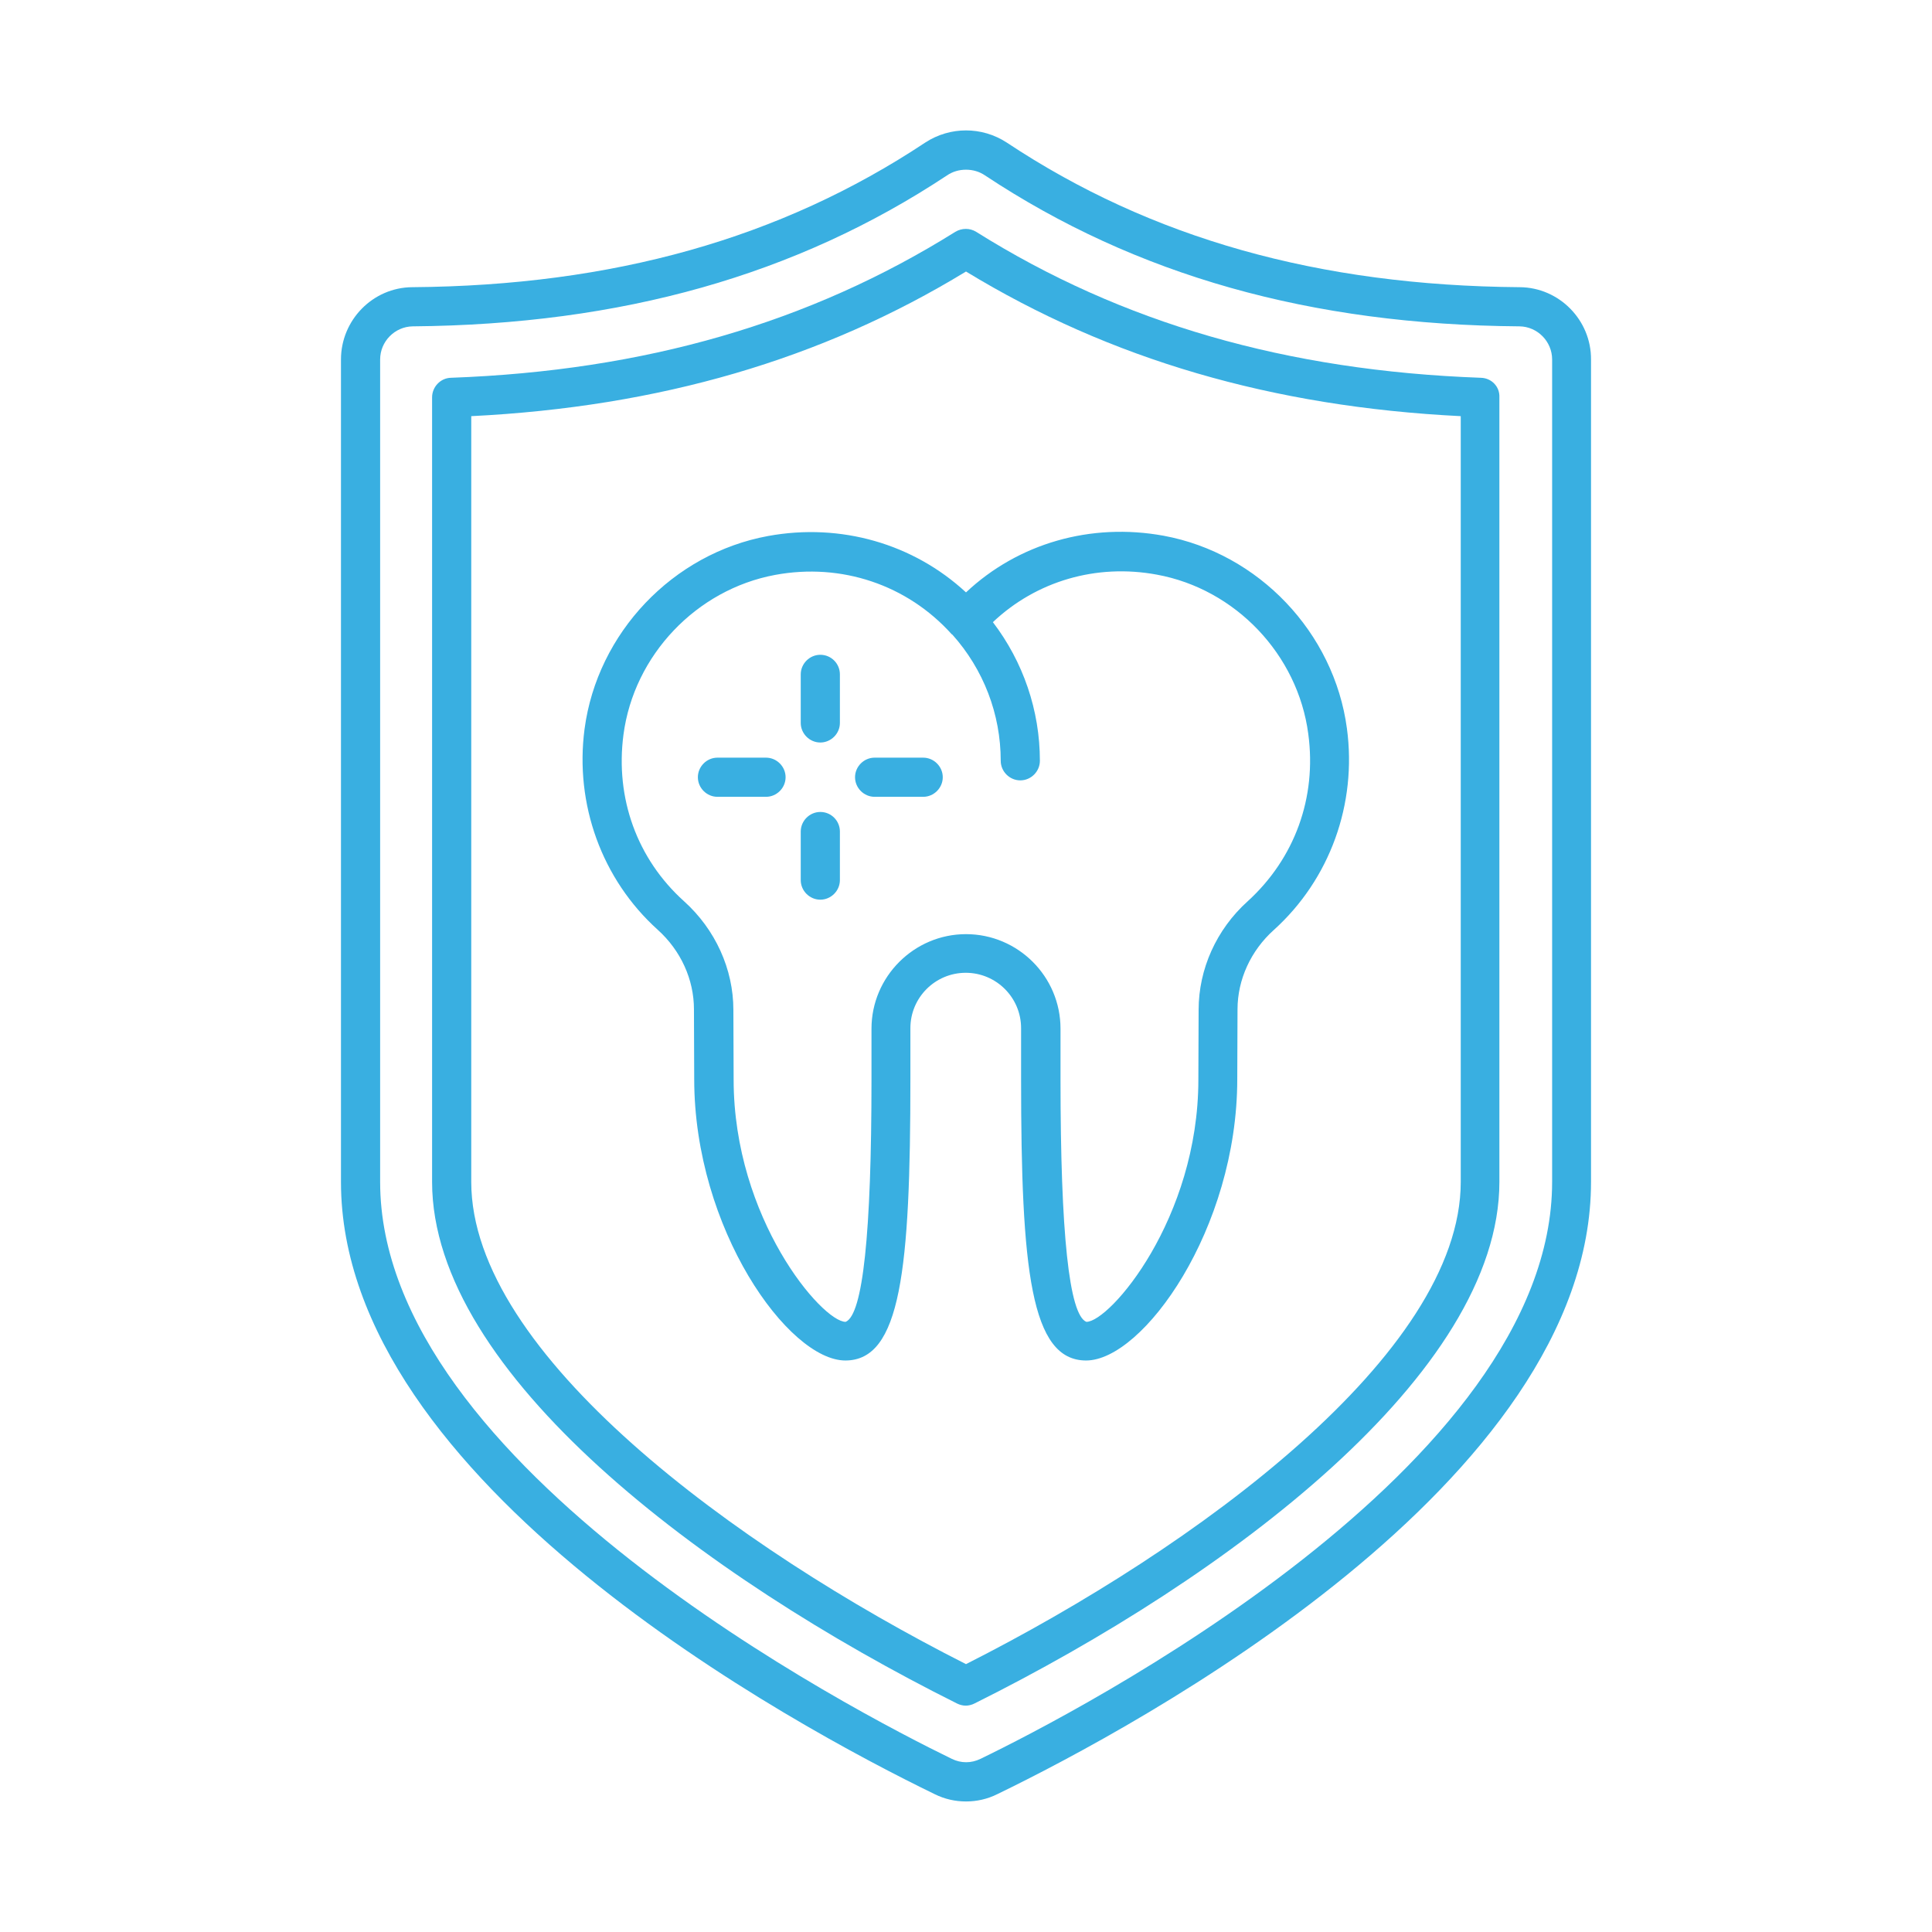
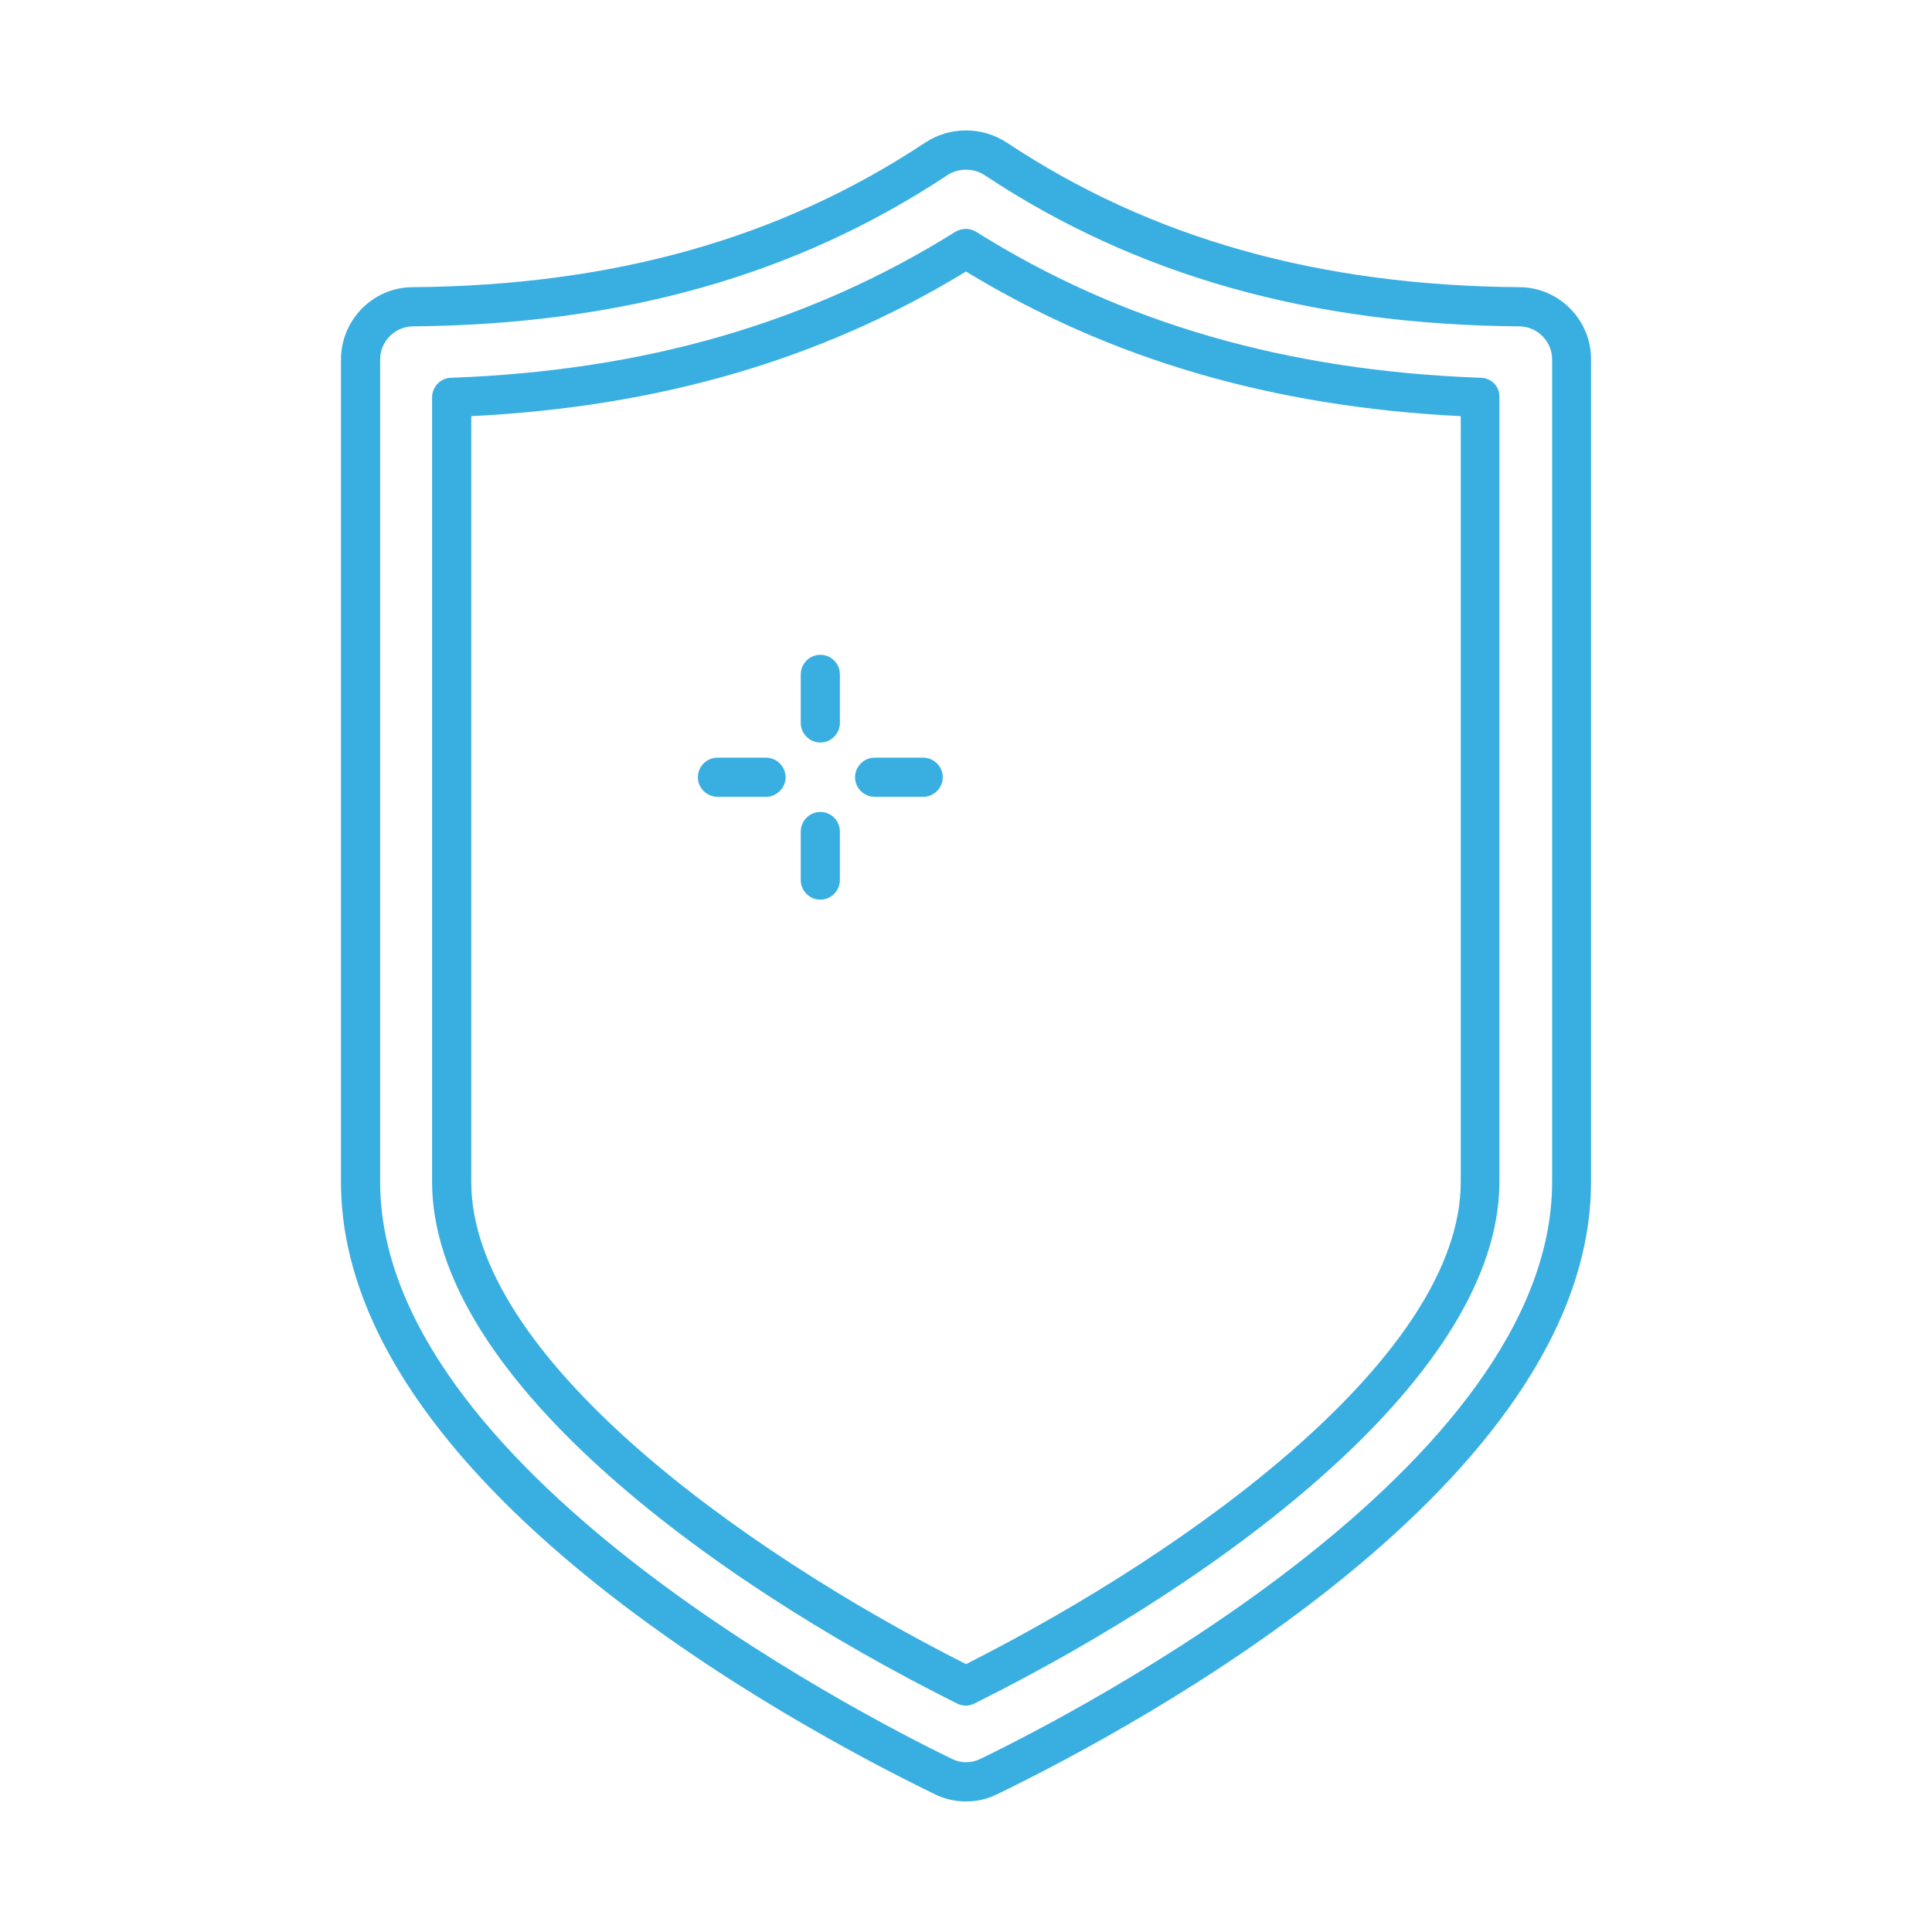
<svg xmlns="http://www.w3.org/2000/svg" xmlns:ns1="http://sodipodi.sourceforge.net/DTD/sodipodi-0.dtd" xmlns:ns2="http://www.inkscape.org/namespaces/inkscape" id="Layer_1" enable-background="new 0 0 74 74" height="512" viewBox="0 0 74 74" width="512" version="1.1" ns1:docname="063-prevention.svg" ns2:version="1.2.2 (b0a8486541, 2022-12-01)">
  <defs id="defs995" />
  <ns1:namedview id="namedview993" pagecolor="#ffffff" bordercolor="#666666" borderopacity="1.0" ns2:showpageshadow="2" ns2:pageopacity="0.0" ns2:pagecheckerboard="0" ns2:deskcolor="#d1d1d1" showgrid="false" ns2:zoom="1.6894531" ns2:cx="154.19191" ns2:cy="255.70405" ns2:window-width="1920" ns2:window-height="1011" ns2:window-x="0" ns2:window-y="32" ns2:window-maximized="1" ns2:current-layer="Layer_1" />
  <g id="g990" style="fill:#39afe1;fill-opacity:1">
    <path d="m58.21 11c-7.7-.06-14.12-1.87-19.65-5.54-.95-.62-2.17-.62-3.12 0-5.53 3.67-11.96 5.48-19.65 5.54-1.51.01-2.73 1.26-2.73 2.77v31.5c0 11.51 17.41 20.86 22.74 23.45.38.19.79.28 1.2.28s.82-.09 1.2-.28c5.34-2.59 22.74-11.94 22.74-23.45v-31.5c.01-1.51-1.22-2.76-2.73-2.77zm1.24 34.27c0 10.91-18.24 20.33-21.9 22.1-.35.17-.74.17-1.09 0-3.66-1.78-21.9-11.19-21.9-22.1v-31.5c0-.69.56-1.26 1.25-1.27 8-.07 14.69-1.96 20.46-5.78.22-.15.47-.22.73-.22s.51.07.73.22c5.78 3.83 12.47 5.72 20.47 5.78.69.01 1.25.58 1.25 1.27z" id="path976" style="fill:#39afe1;fill-opacity:1" />
    <path d="m56.72 14.47c-7.43-.27-13.75-2.09-19.33-5.59-.24-.15-.55-.15-.8 0-5.58 3.49-11.9 5.32-19.32 5.59-.4.01-.72.35-.72.75v30.05c0 7.34 10.39 15.13 20.11 19.98.1.05.22.08.33.08s.23-.03.33-.08c9.72-4.84 20.11-12.64 20.11-19.98v-30.05c.02-.41-.3-.74-.71-.75zm-.77 30.8c0 6.58-10.13 14.01-18.95 18.47-8.82-4.46-18.95-11.89-18.95-18.47v-29.33c7.21-.36 13.42-2.17 18.95-5.54 5.52 3.36 11.73 5.18 18.95 5.54z" id="path978" style="fill:#39afe1;fill-opacity:1" />
-     <path d="m29.42 20.53c-3.65.67-6.54 3.71-7.03 7.39-.38 2.88.66 5.76 2.8 7.69.89.8 1.39 1.91 1.39 3.05l.01 2.67c0 5.74 3.61 10.78 5.79 10.78 2.12 0 2.49-3.47 2.49-10.78v-1.95c0-1.17.95-2.12 2.12-2.12s2.12.95 2.12 2.12v1.95c0 7.3.37 10.78 2.49 10.78 2.18 0 5.79-5.04 5.79-10.78l.01-2.67c0-1.14.51-2.25 1.39-3.04 2.15-1.94 3.19-4.83 2.8-7.72-.49-3.67-3.38-6.71-7.02-7.38-2.79-.51-5.57.29-7.57 2.17-2.01-1.86-4.79-2.67-7.58-2.16zm14.89 1.48c3.01.55 5.4 3.06 5.8 6.1.33 2.44-.52 4.77-2.32 6.41-1.2 1.08-1.88 2.6-1.88 4.16l-.01 2.67c0 5.33-3.39 9.28-4.29 9.28-.66-.27-.99-3.39-.99-9.28v-1.95c0-2-1.63-3.62-3.62-3.62s-3.62 1.63-3.62 3.62v1.95c0 5.89-.33 9.01-.99 9.28-.9 0-4.29-3.95-4.29-9.28l-.01-2.67c0-1.56-.69-3.08-1.89-4.16-1.8-1.62-2.64-3.95-2.32-6.38.4-3.04 2.79-5.56 5.81-6.12 2.54-.47 5.06.38 6.76 2.27.01.01.02.01.03.02 1.19 1.33 1.85 3.04 1.85 4.83 0 .41.34.75.75.75s.75-.34.75-.75c0-1.93-.64-3.79-1.8-5.31 1.66-1.57 3.96-2.25 6.28-1.82z" id="path980" style="fill:#39afe1;fill-opacity:1" />
    <path d="m31.42 25.08c-.41 0-.75.34-.75.75v1.86c0 .41.34.75.75.75s.75-.34.75-.75v-1.86c0-.41-.33-.75-.75-.75z" id="path982" style="fill:#39afe1;fill-opacity:1" />
    <path d="m31.42 31.1c-.41 0-.75.34-.75.75v1.86c0 .41.34.75.75.75s.75-.34.75-.75v-1.86c0-.41-.33-.75-.75-.75z" id="path984" style="fill:#39afe1;fill-opacity:1" />
    <path d="m35.36 29.02h-1.86c-.41 0-.75.34-.75.75s.34.75.75.75h1.86c.41 0 .75-.34.75-.75s-.34-.75-.75-.75z" id="path986" style="fill:#39afe1;fill-opacity:1" />
    <path d="m29.34 29.02h-1.86c-.41 0-.75.34-.75.75s.34.75.75.75h1.86c.41 0 .75-.34.75-.75s-.34-.75-.75-.75z" id="path988" style="fill:#39afe1;fill-opacity:1" />
  </g>
</svg>